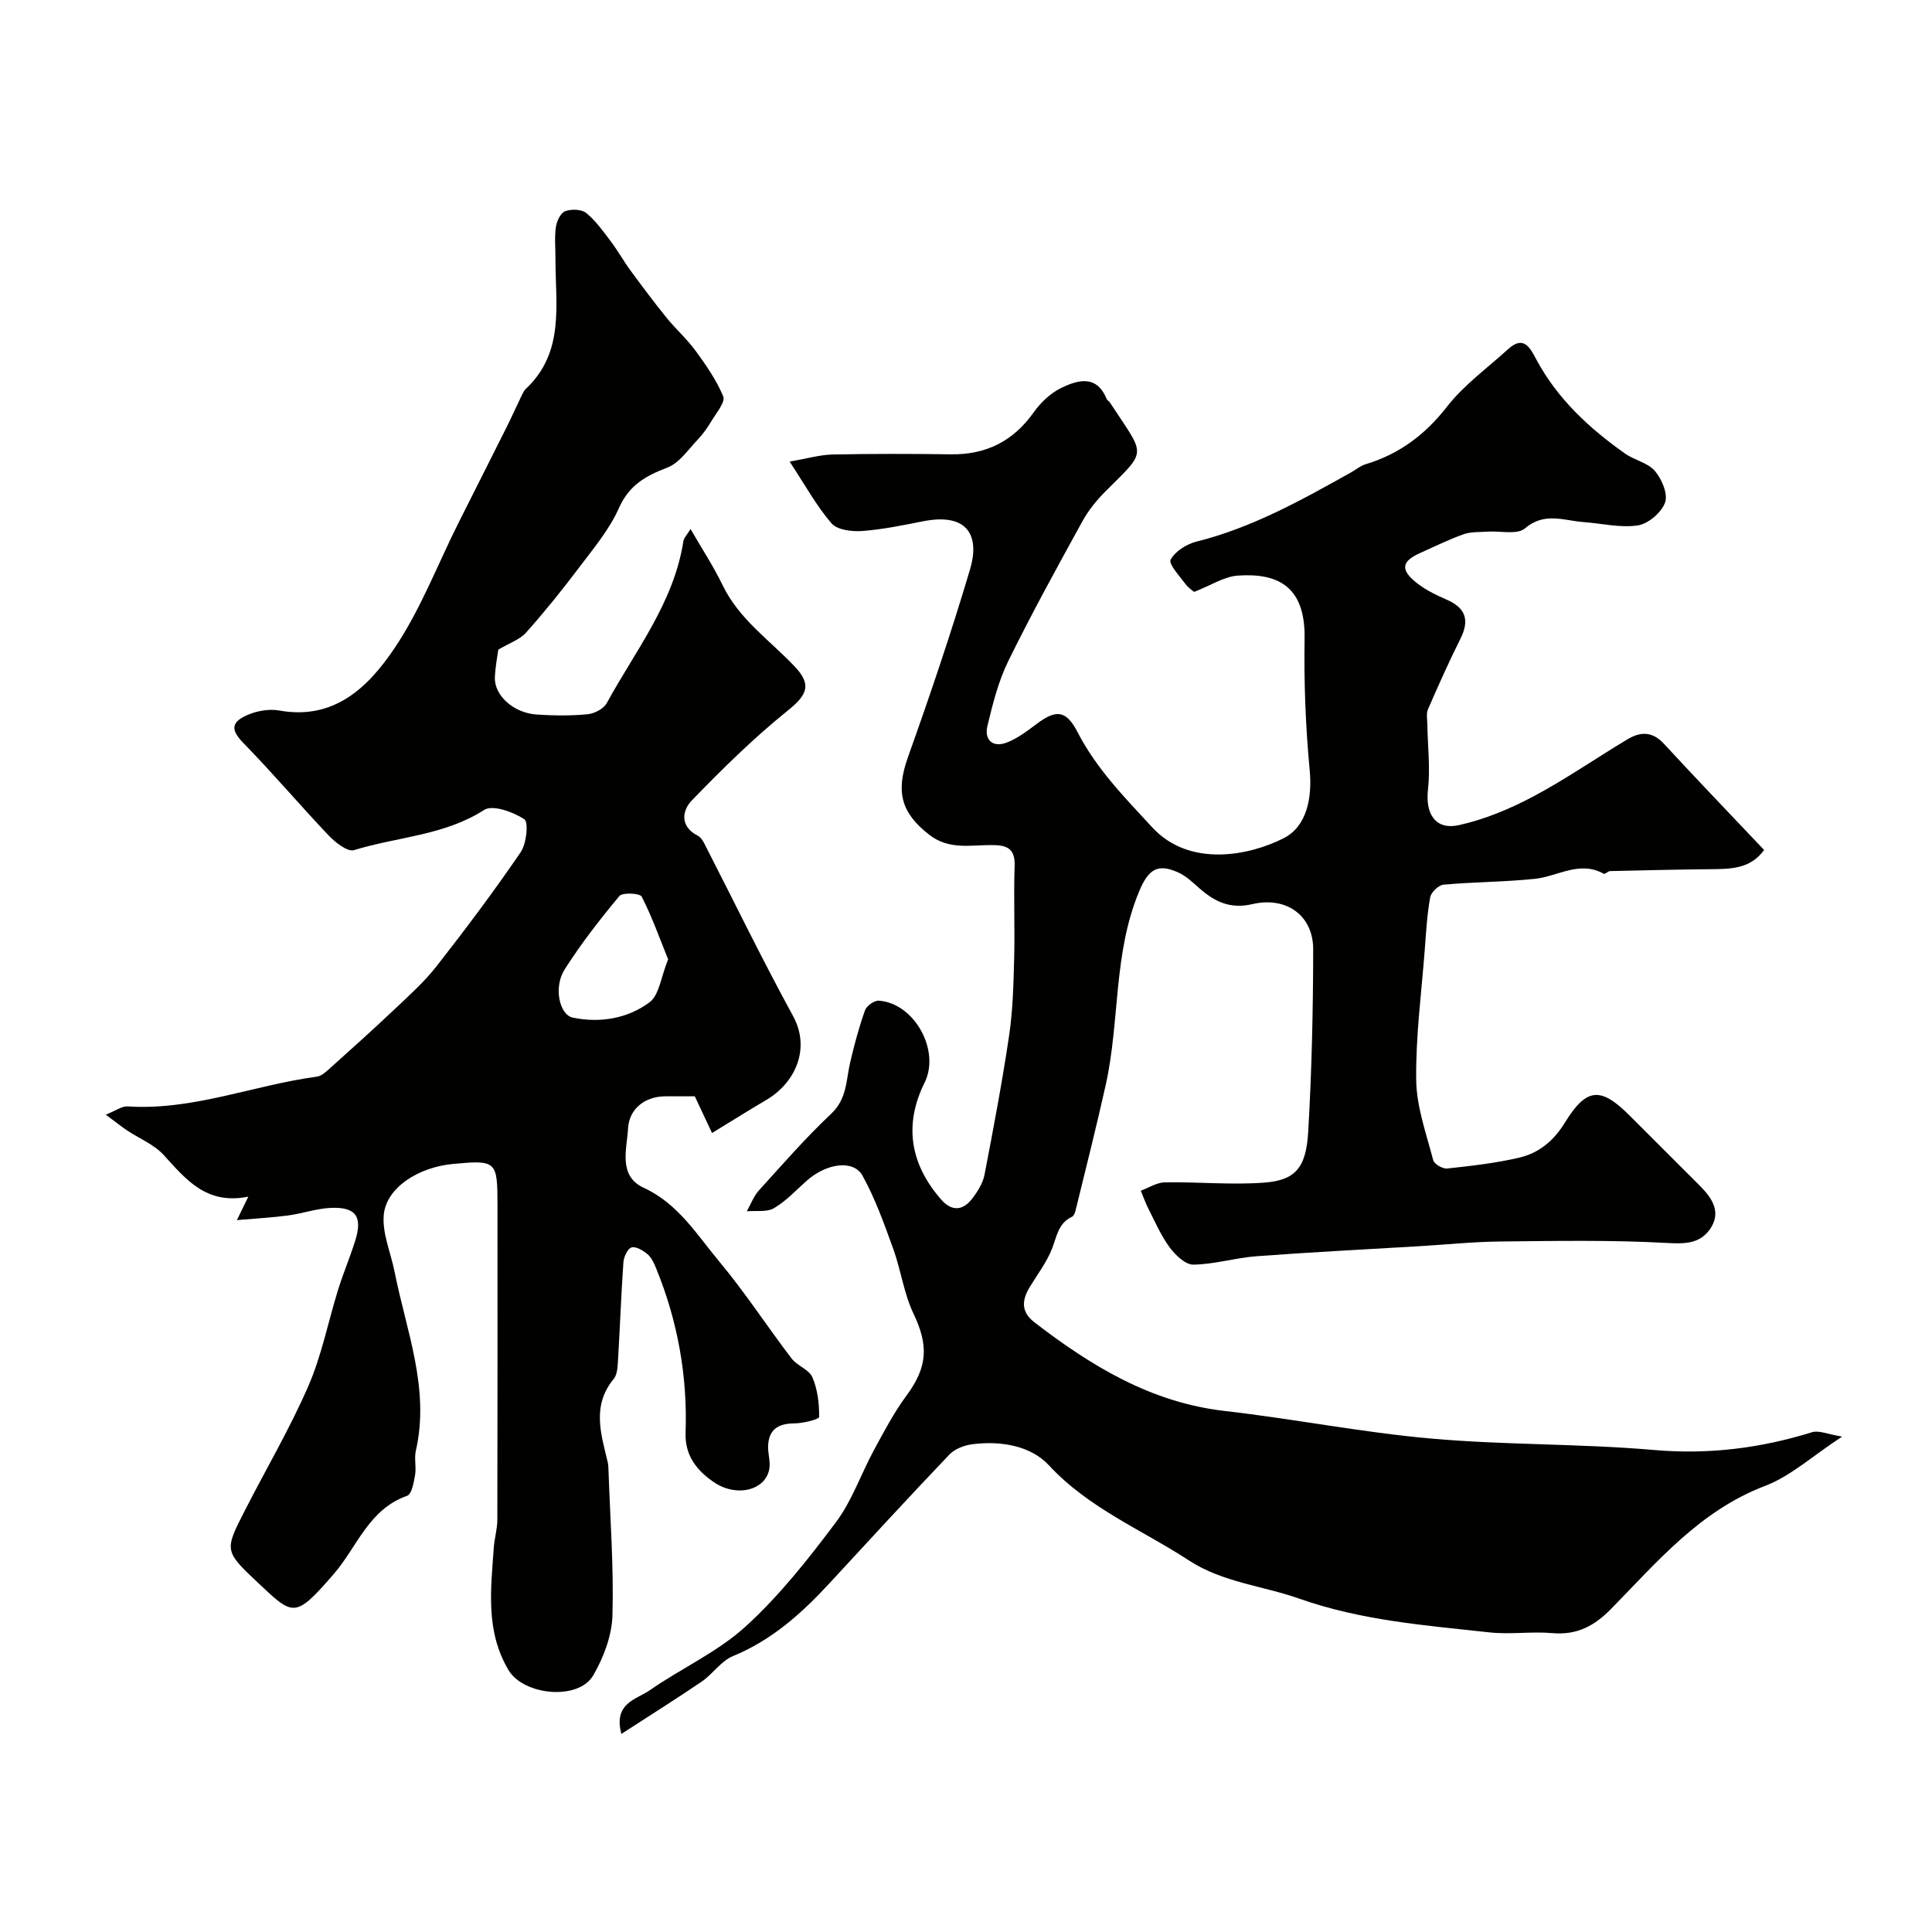
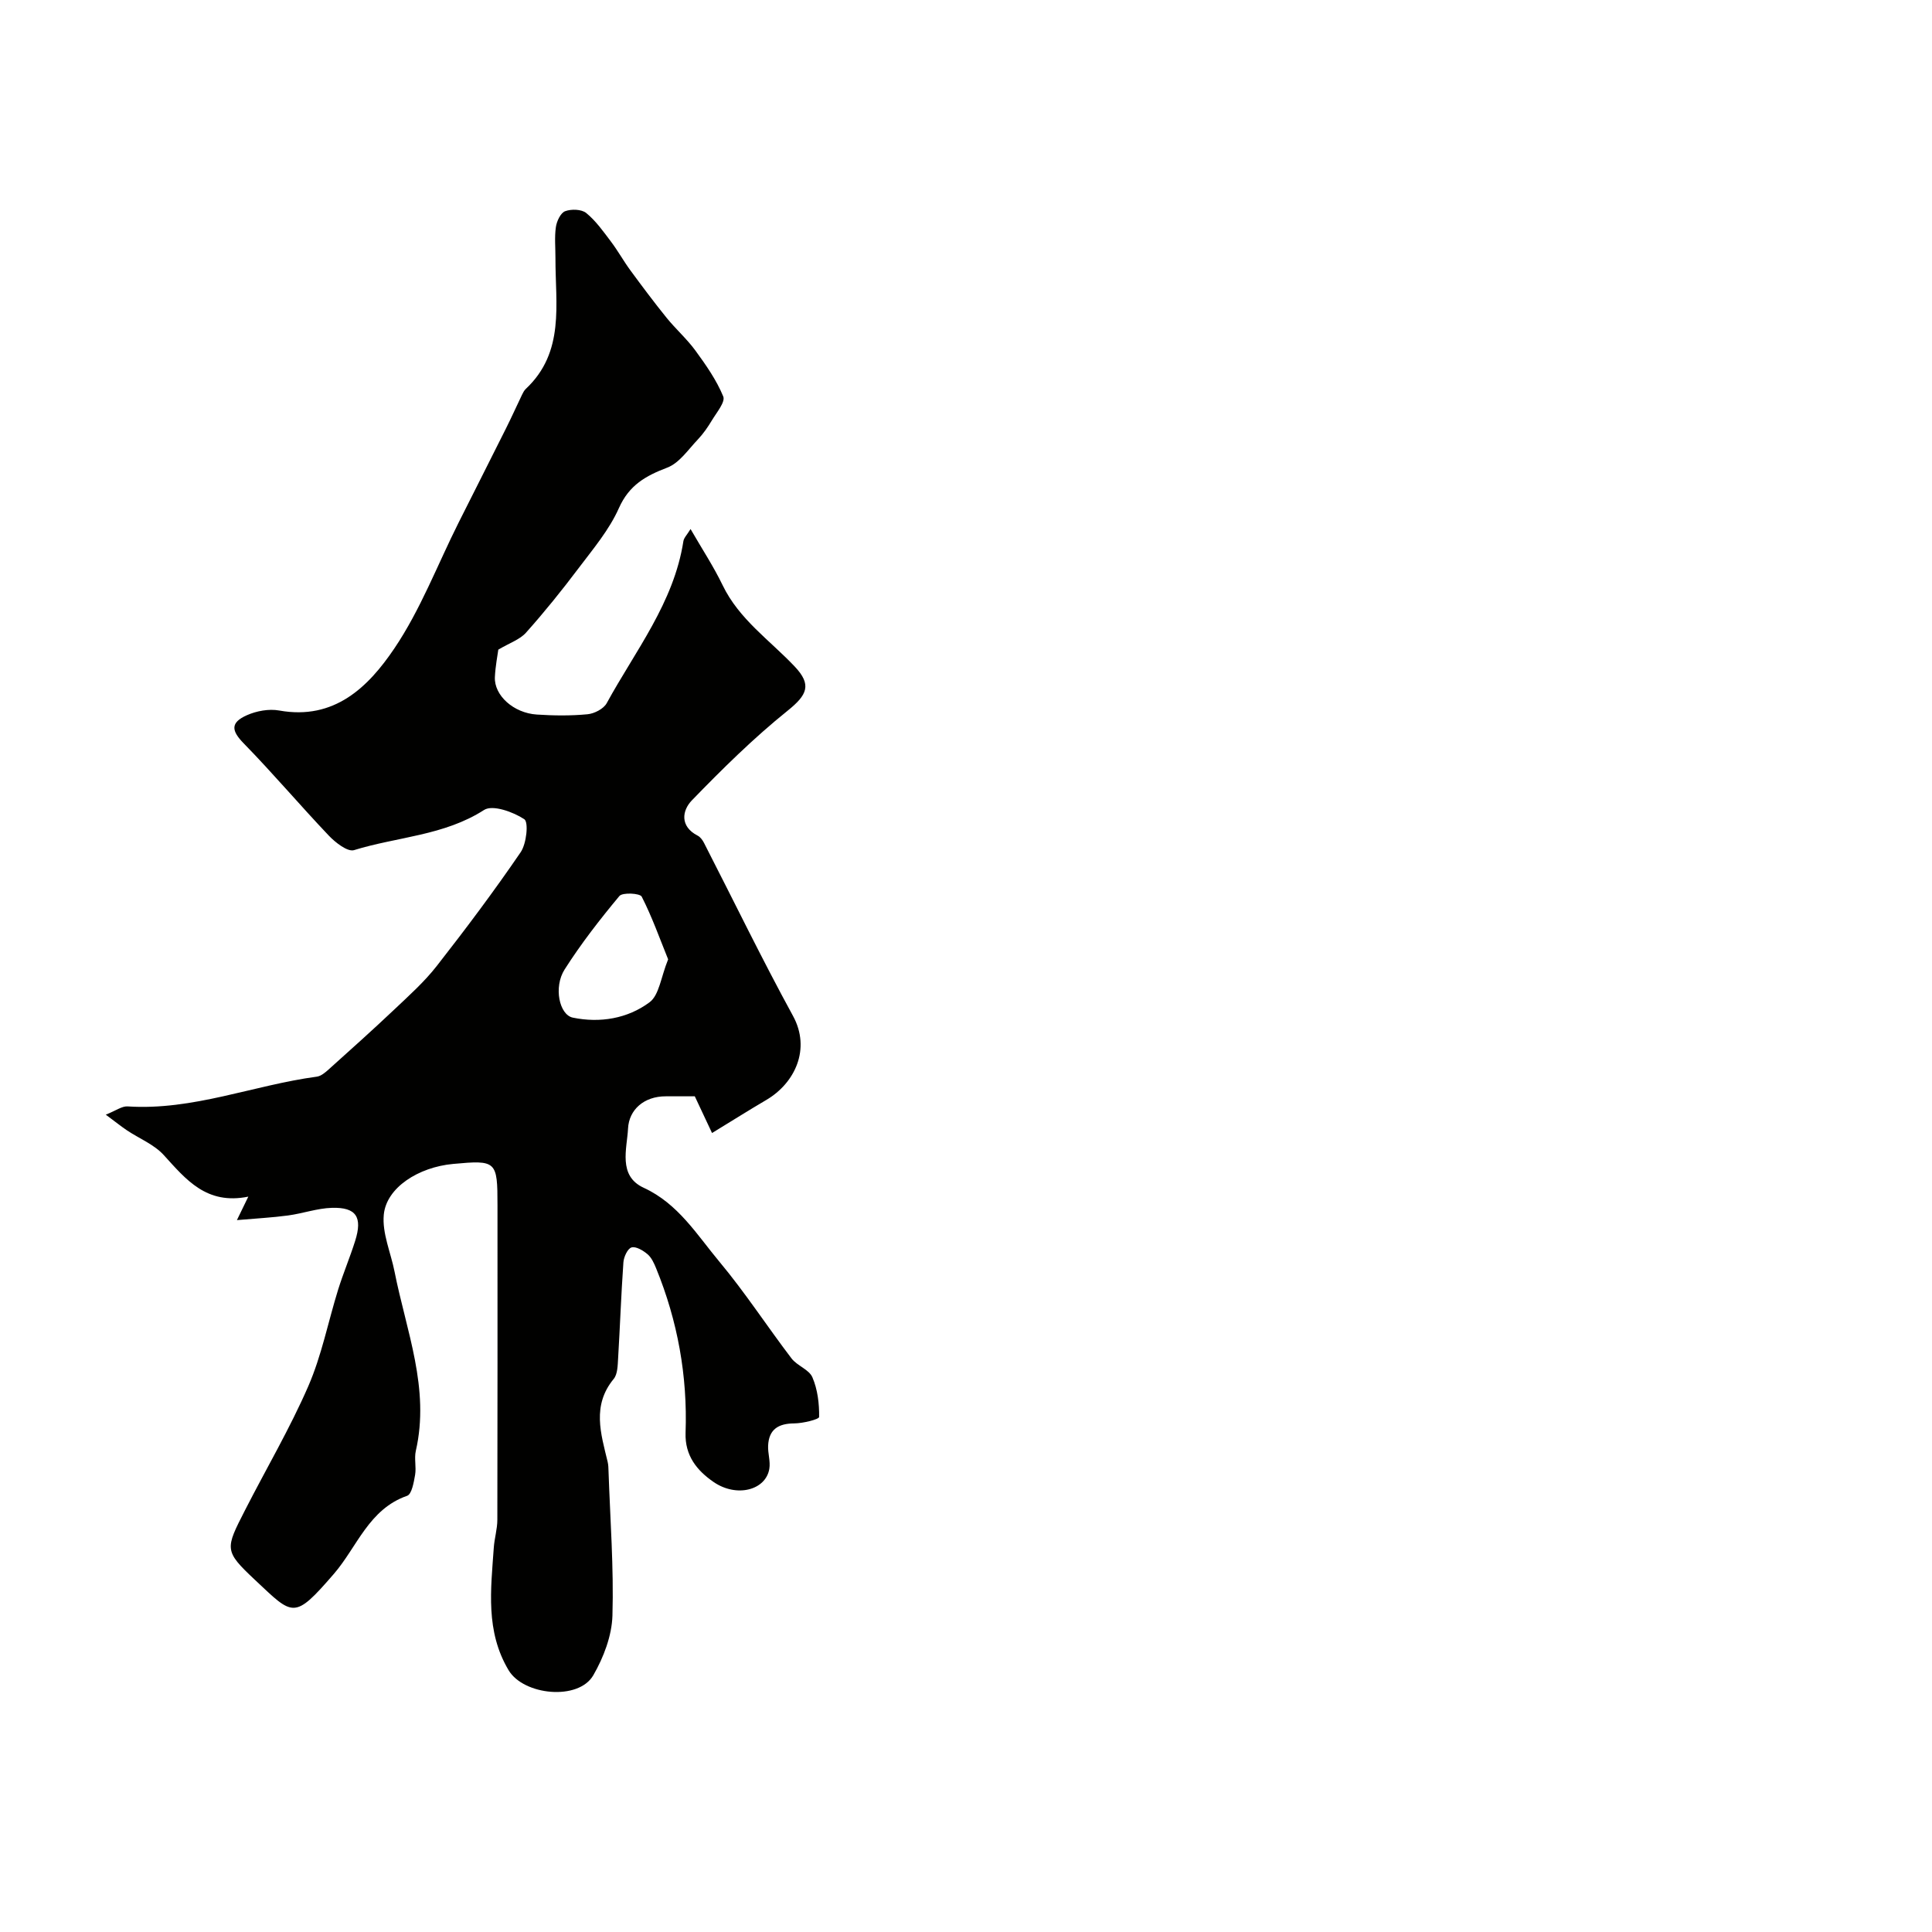
<svg xmlns="http://www.w3.org/2000/svg" enable-background="new 0 0 400 400" viewBox="0 0 400 400">
  <g fill="#010100">
-     <path d="m128.65 358.99c-1.71-6.4 3.12-7.13 5.79-8.99 6.55-4.56 14.1-7.94 19.92-13.24 7-6.38 13.01-13.99 18.72-21.61 3.34-4.46 5.19-10.01 7.89-14.98 2.08-3.83 4.13-7.74 6.71-11.23 4.38-5.94 4.6-10.36 1.46-16.94-2-4.18-2.6-9-4.19-13.4-1.87-5.16-3.73-10.41-6.37-15.18-1.88-3.4-7.46-2.59-11.56 1.04-2.21 1.96-4.27 4.22-6.78 5.68-1.49.87-3.72.47-5.62.64.82-1.45 1.41-3.11 2.5-4.31 4.89-5.4 9.7-10.91 14.99-15.9 3.29-3.11 3.05-6.98 3.93-10.7.85-3.62 1.81-7.23 3.06-10.72.33-.92 1.93-2.04 2.87-1.97 7.37.54 12.75 10.33 9.46 16.96-4.25 8.57-3.12 16.68 3.39 24.17 2.32 2.67 4.65 2.31 6.6-.32 1.06-1.42 2.09-3.1 2.42-4.8 1.84-9.58 3.66-19.17 5.09-28.82.77-5.2.9-10.52 1.04-15.79.17-6.4-.13-12.82.1-19.22.14-3.75-1.62-4.41-4.84-4.4-4.34 0-8.8 1.01-12.81-2.11-5.95-4.62-6.97-8.99-4.44-16.08 4.59-12.86 8.97-25.81 12.86-38.9 1.97-6.61-.15-11.85-9.81-9.93-4.16.83-8.35 1.69-12.56 2-2.11.15-5.13-.22-6.31-1.58-3.12-3.62-5.46-7.91-8.67-12.79 3.58-.62 6.23-1.41 8.9-1.47 8.16-.17 16.33-.15 24.5-.04 7.28.1 12.89-2.71 17.13-8.7 1.45-2.04 3.51-3.99 5.73-5.06 3.44-1.66 7.31-2.75 9.37 2.3.12.29.49.45.67.73 7.41 11.33 7.88 9.61-.92 18.41-1.84 1.84-3.54 3.95-4.79 6.22-5.25 9.56-10.53 19.13-15.33 28.92-2.05 4.17-3.21 8.84-4.31 13.39-.7 2.87 1.05 4.57 3.94 3.49 2.24-.84 4.27-2.4 6.22-3.86 4.02-3.01 6.1-2.96 8.5 1.69 3.93 7.62 9.76 13.53 15.48 19.73 7.71 8.34 20.11 5.84 27.23 2.2 4.75-2.43 5.89-8.34 5.35-14.04-.85-9.04-1.21-18.17-1.06-27.25.19-10.69-5.37-13.64-13.81-13.06-2.86.2-5.61 2.04-9.06 3.38-.16-.14-1.15-.77-1.81-1.66-1.21-1.64-3.53-4.13-3.05-5.02.93-1.73 3.31-3.23 5.36-3.74 11.54-2.88 21.76-8.61 32-14.33 1-.56 1.92-1.36 2.99-1.68 6.98-2.1 12.34-6.11 16.88-11.94 3.51-4.5 8.35-7.98 12.62-11.88 3.26-2.97 4.57-.29 5.86 2.13 4.37 8.14 10.93 14.22 18.35 19.46 1.96 1.39 4.74 1.91 6.2 3.62 1.43 1.68 2.74 4.77 2.11 6.53-.74 2.06-3.48 4.41-5.64 4.74-3.63.55-7.49-.42-11.25-.69-4.08-.3-8.08-2.15-12.13 1.31-1.6 1.37-5.11.49-7.75.67-1.67.12-3.45 0-4.98.55-3.06 1.09-6 2.55-8.98 3.88-3.77 1.69-4.13 3.41-.86 6.06 1.87 1.52 4.14 2.62 6.37 3.59 3.99 1.74 4.76 4.29 2.83 8.13-2.39 4.78-4.57 9.67-6.7 14.57-.4.92-.14 2.13-.13 3.21.07 4.47.62 8.99.13 13.4-.57 5.03 1.52 8.45 6.42 7.37 5.3-1.17 10.51-3.35 15.33-5.9 6.72-3.57 13.02-7.95 19.56-11.87 2.63-1.58 5.12-1.69 7.52.91 6.74 7.31 13.63 14.48 20.76 22.01-2.93 4.05-7.15 3.93-11.36 3.98-6.84.07-13.68.23-20.53.39-.45.01-1.05.7-1.3.56-5.01-2.81-9.51.54-14.25 1.04-6.28.66-12.63.64-18.93 1.21-1.03.09-2.57 1.57-2.76 2.61-.65 3.54-.85 7.16-1.12 10.76-.69 9.03-1.9 18.07-1.78 27.1.07 5.55 2.1 11.1 3.52 16.58.21.8 1.96 1.82 2.88 1.72 5.03-.55 10.1-1.11 15-2.27 4.02-.95 7.07-3.47 9.37-7.21 4.49-7.3 7.42-7.48 13.39-1.51 4.83 4.83 9.66 9.67 14.5 14.49 2.62 2.61 4.64 5.59 2.11 9.13-2.1 2.94-5.15 2.99-8.88 2.78-11.49-.63-23.04-.42-34.57-.3-5.6.06-11.2.65-16.8.98-11.2.67-22.41 1.23-33.6 2.07-4.38.33-8.7 1.68-13.06 1.74-1.65.02-3.73-1.98-4.91-3.58-1.78-2.4-2.99-5.24-4.36-7.93-.63-1.22-1.08-2.53-1.61-3.8 1.67-.61 3.32-1.71 5-1.73 6.81-.11 13.66.56 20.42.07 6.54-.47 8.8-3 9.24-10.53.73-12.58 1.02-25.2 1.03-37.8.01-6.94-5.51-11-12.6-9.34-4.59 1.07-7.81-.51-10.98-3.3-1.35-1.19-2.7-2.5-4.3-3.23-4.45-2.04-6.3-.54-8.16 3.91-5.37 12.86-3.97 26.79-6.9 40-1.94 8.73-4.15 17.41-6.27 26.1-.11.46-.36 1.08-.72 1.25-2.9 1.34-3.15 4.15-4.17 6.69-1.11 2.77-2.99 5.24-4.56 7.82-1.65 2.72-1.9 5.15.97 7.36 11.75 9.03 24.09 16.58 39.34 18.33 14.29 1.64 28.46 4.45 42.78 5.72 15.3 1.36 30.76 1.03 46.07 2.36 11.33.99 22.08-.35 32.8-3.68 1.39-.43 3.17.42 6.21.91-6.16 4.03-10.64 8.18-15.93 10.2-13.47 5.12-22.31 15.68-31.86 25.43-3.52 3.6-7.12 5.5-12.21 5.06-4.3-.38-8.7.32-12.99-.15-13.25-1.45-26.49-2.44-39.37-6.98-7.58-2.67-15.9-3.36-22.88-7.92-9.77-6.38-20.74-10.79-28.98-19.69-3.79-4.09-9.99-5.11-15.83-4.37-1.68.21-3.66.96-4.79 2.15-8.38 8.79-16.6 17.73-24.84 26.66-5.75 6.23-11.93 11.76-19.97 15.06-2.45 1.01-4.16 3.7-6.45 5.27-5.29 3.6-10.75 7.02-16.64 10.84z" />
    <path d="m103.17 134.5c-.15 1.14-.6 3.4-.71 5.68-.18 3.78 3.85 7.45 8.69 7.76 3.48.23 7.02.27 10.48-.06 1.42-.13 3.34-1.12 3.98-2.29 5.94-10.87 13.9-20.8 15.88-33.55.11-.7.76-1.32 1.48-2.51 2.39 4.14 4.78 7.77 6.65 11.65 3.4 7.04 9.76 11.37 14.9 16.8 3.6 3.8 2.62 5.89-1.46 9.17-7.04 5.66-13.52 12.06-19.81 18.55-2.03 2.09-2.55 5.4 1.21 7.32.54.28 1 .91 1.29 1.48 6.13 11.95 11.99 24.05 18.43 35.83 3.75 6.87.38 13.93-5.52 17.4-3.51 2.06-6.95 4.23-11.24 6.85-1.17-2.5-2.19-4.68-3.57-7.6-1.38 0-3.68.01-5.98 0-4.54-.02-7.65 2.78-7.84 6.67-.21 4.14-2.13 9.79 3.23 12.26 7.17 3.3 11.02 9.73 15.69 15.32 5.33 6.38 9.88 13.4 14.93 20.02 1.17 1.53 3.63 2.29 4.32 3.91 1.08 2.51 1.43 5.46 1.39 8.21-.01.49-3.35 1.32-5.16 1.33-3.29.02-5.25 1.24-5.4 4.62-.07 1.59.51 3.24.25 4.78-.73 4.42-6.75 6.02-11.54 2.73-3.4-2.34-5.97-5.43-5.8-10.2.42-11.76-1.64-23.14-6.1-34.05-.43-1.05-.95-2.21-1.78-2.91-.91-.77-2.4-1.67-3.31-1.4-.81.24-1.6 1.96-1.68 3.08-.47 6.64-.7 13.29-1.1 19.94-.09 1.43-.1 3.21-.91 4.2-4.54 5.51-2.66 11.32-1.25 17.18.15.64.16 1.31.18 1.97.34 9.95 1.1 19.91.81 29.84-.12 4.18-1.83 8.67-3.96 12.36-3.07 5.32-14.43 4.17-17.54-1.04-4.82-8.07-3.67-16.71-3.07-25.34.13-1.95.74-3.88.74-5.82.05-21.69.03-43.39.03-65.08 0-9.21-.21-9.41-9.19-8.58-7.17.66-13.81 4.9-14.35 10.5-.37 3.83 1.45 7.86 2.23 11.81 2.42 12.25 7.36 24.19 4.4 37.1-.36 1.59.13 3.36-.15 4.98-.27 1.54-.69 3.99-1.65 4.32-7.95 2.76-10.36 10.61-15.17 16.17-8.3 9.59-8.39 8.69-16.3 1.27-6.47-6.07-6.2-6.41-2.08-14.48 4.37-8.56 9.28-16.89 13.1-25.68 2.76-6.35 4.1-13.32 6.17-19.98 1.06-3.39 2.45-6.68 3.52-10.07 1.56-4.94.23-7-4.82-6.85-3.03.09-6.03 1.17-9.07 1.58-3.27.44-6.57.61-10.59.96.95-1.95 1.44-2.97 2.36-4.86-8.67 1.76-12.9-3.55-17.51-8.61-1.99-2.19-5.04-3.4-7.58-5.09-1.19-.8-2.31-1.7-4.42-3.27 2.12-.84 3.35-1.79 4.51-1.71 13.53.89 26.08-4.4 39.19-6.16.87-.12 1.74-.86 2.44-1.49 4.54-4.08 9.09-8.15 13.52-12.34 3.07-2.91 6.28-5.77 8.87-9.09 6.01-7.68 11.87-15.5 17.37-23.55 1.21-1.77 1.67-6.22.75-6.83-2.3-1.52-6.56-3.05-8.32-1.92-8.29 5.33-17.98 5.55-26.93 8.32-1.33.41-3.85-1.56-5.22-3-5.97-6.28-11.57-12.91-17.62-19.1-2.53-2.59-2.84-4.28.65-5.83 2-.89 4.56-1.36 6.68-.98 11.45 2.07 18.48-4.89 23.85-12.84 5.41-8.01 8.92-17.3 13.29-26.02 3.25-6.49 6.55-12.96 9.79-19.46 1.16-2.31 2.22-4.68 3.34-7.01.21-.44.45-.92.8-1.25 8.14-7.63 6.11-17.56 6.14-27.02.01-2.17-.22-4.36.09-6.49.17-1.21.97-2.92 1.91-3.28 1.27-.48 3.4-.42 4.37.37 2 1.63 3.55 3.84 5.13 5.93 1.45 1.92 2.62 4.05 4.05 5.99 2.42 3.29 4.87 6.57 7.44 9.75 1.91 2.36 4.23 4.4 6.01 6.84 2.18 2.99 4.35 6.09 5.74 9.47.47 1.14-1.37 3.32-2.33 4.92-.85 1.42-1.81 2.81-2.94 4-1.99 2.09-3.82 4.86-6.31 5.81-4.48 1.71-7.89 3.61-10.02 8.38-2 4.51-5.34 8.46-8.36 12.46-3.45 4.58-7.05 9.05-10.87 13.33-1.28 1.44-3.4 2.13-5.74 3.52zm35.16 64.12c-1.75-4.32-3.33-8.79-5.47-12.98-.36-.71-3.97-.91-4.62-.13-4.05 4.86-7.96 9.89-11.35 15.22-2.31 3.63-1.1 9.38 1.71 9.96 5.63 1.16 11.33.2 15.87-3.17 2.01-1.48 2.36-5.21 3.86-8.9z" />
  </g>
</svg>